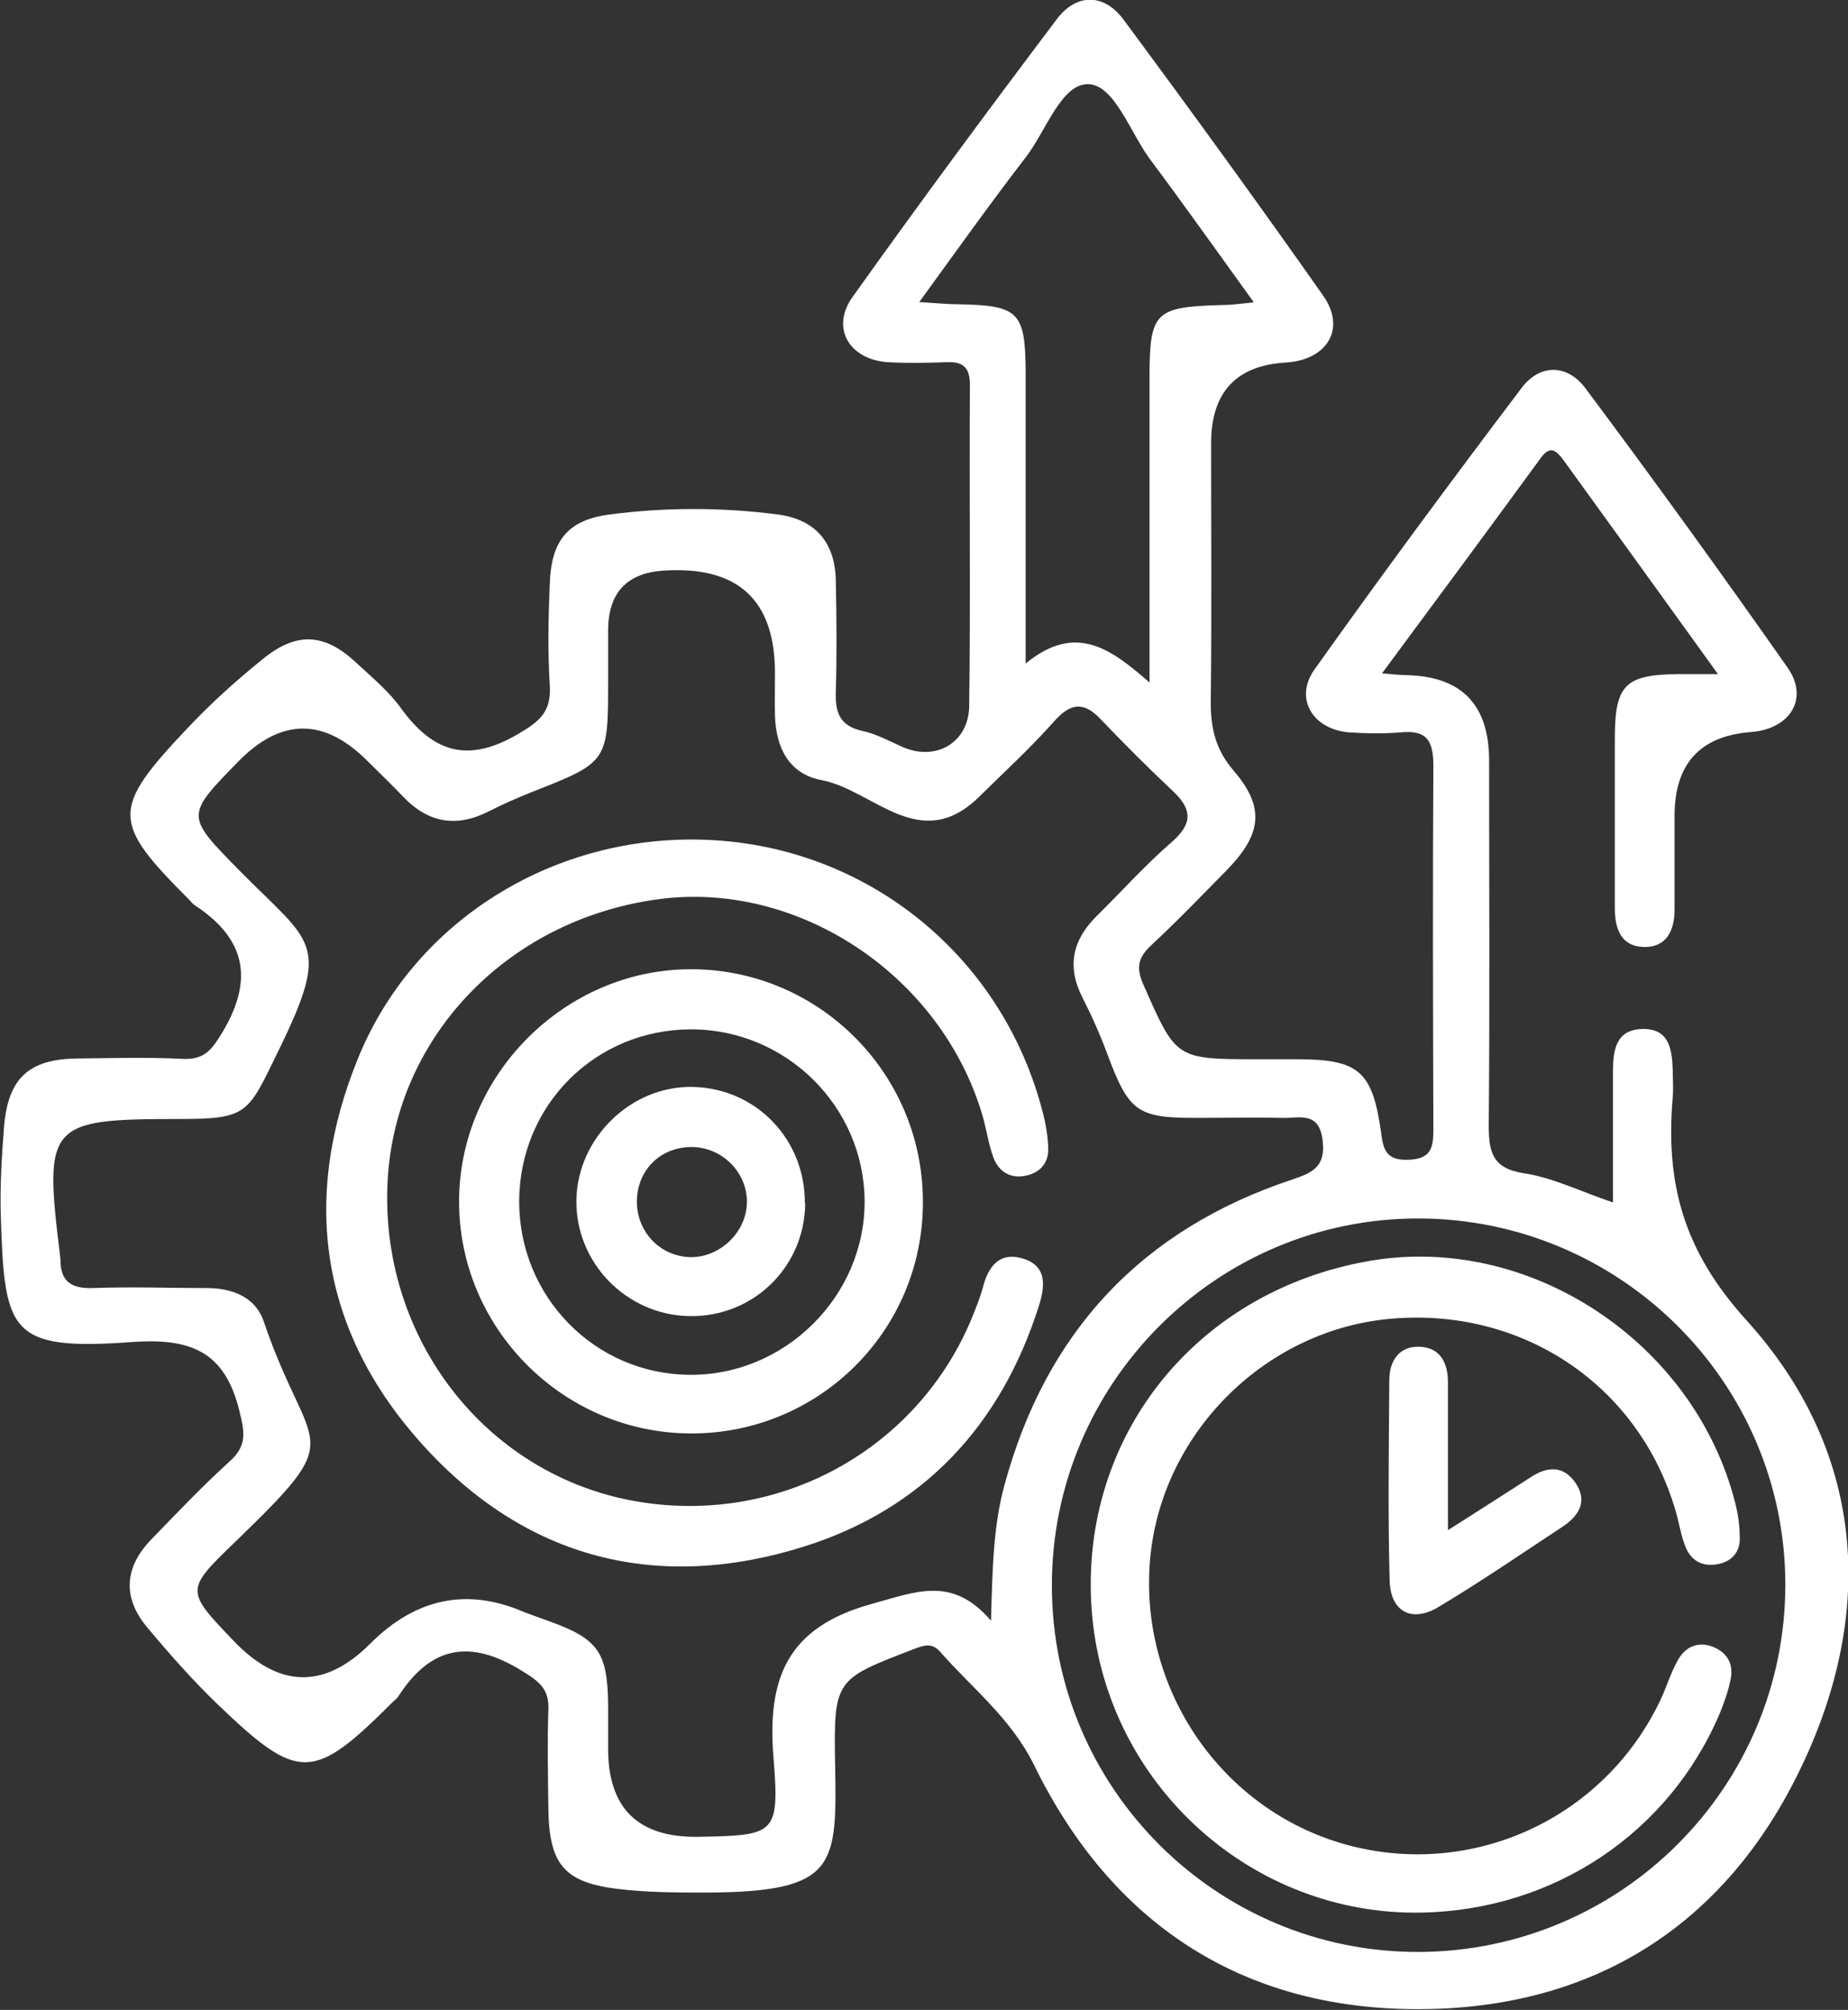
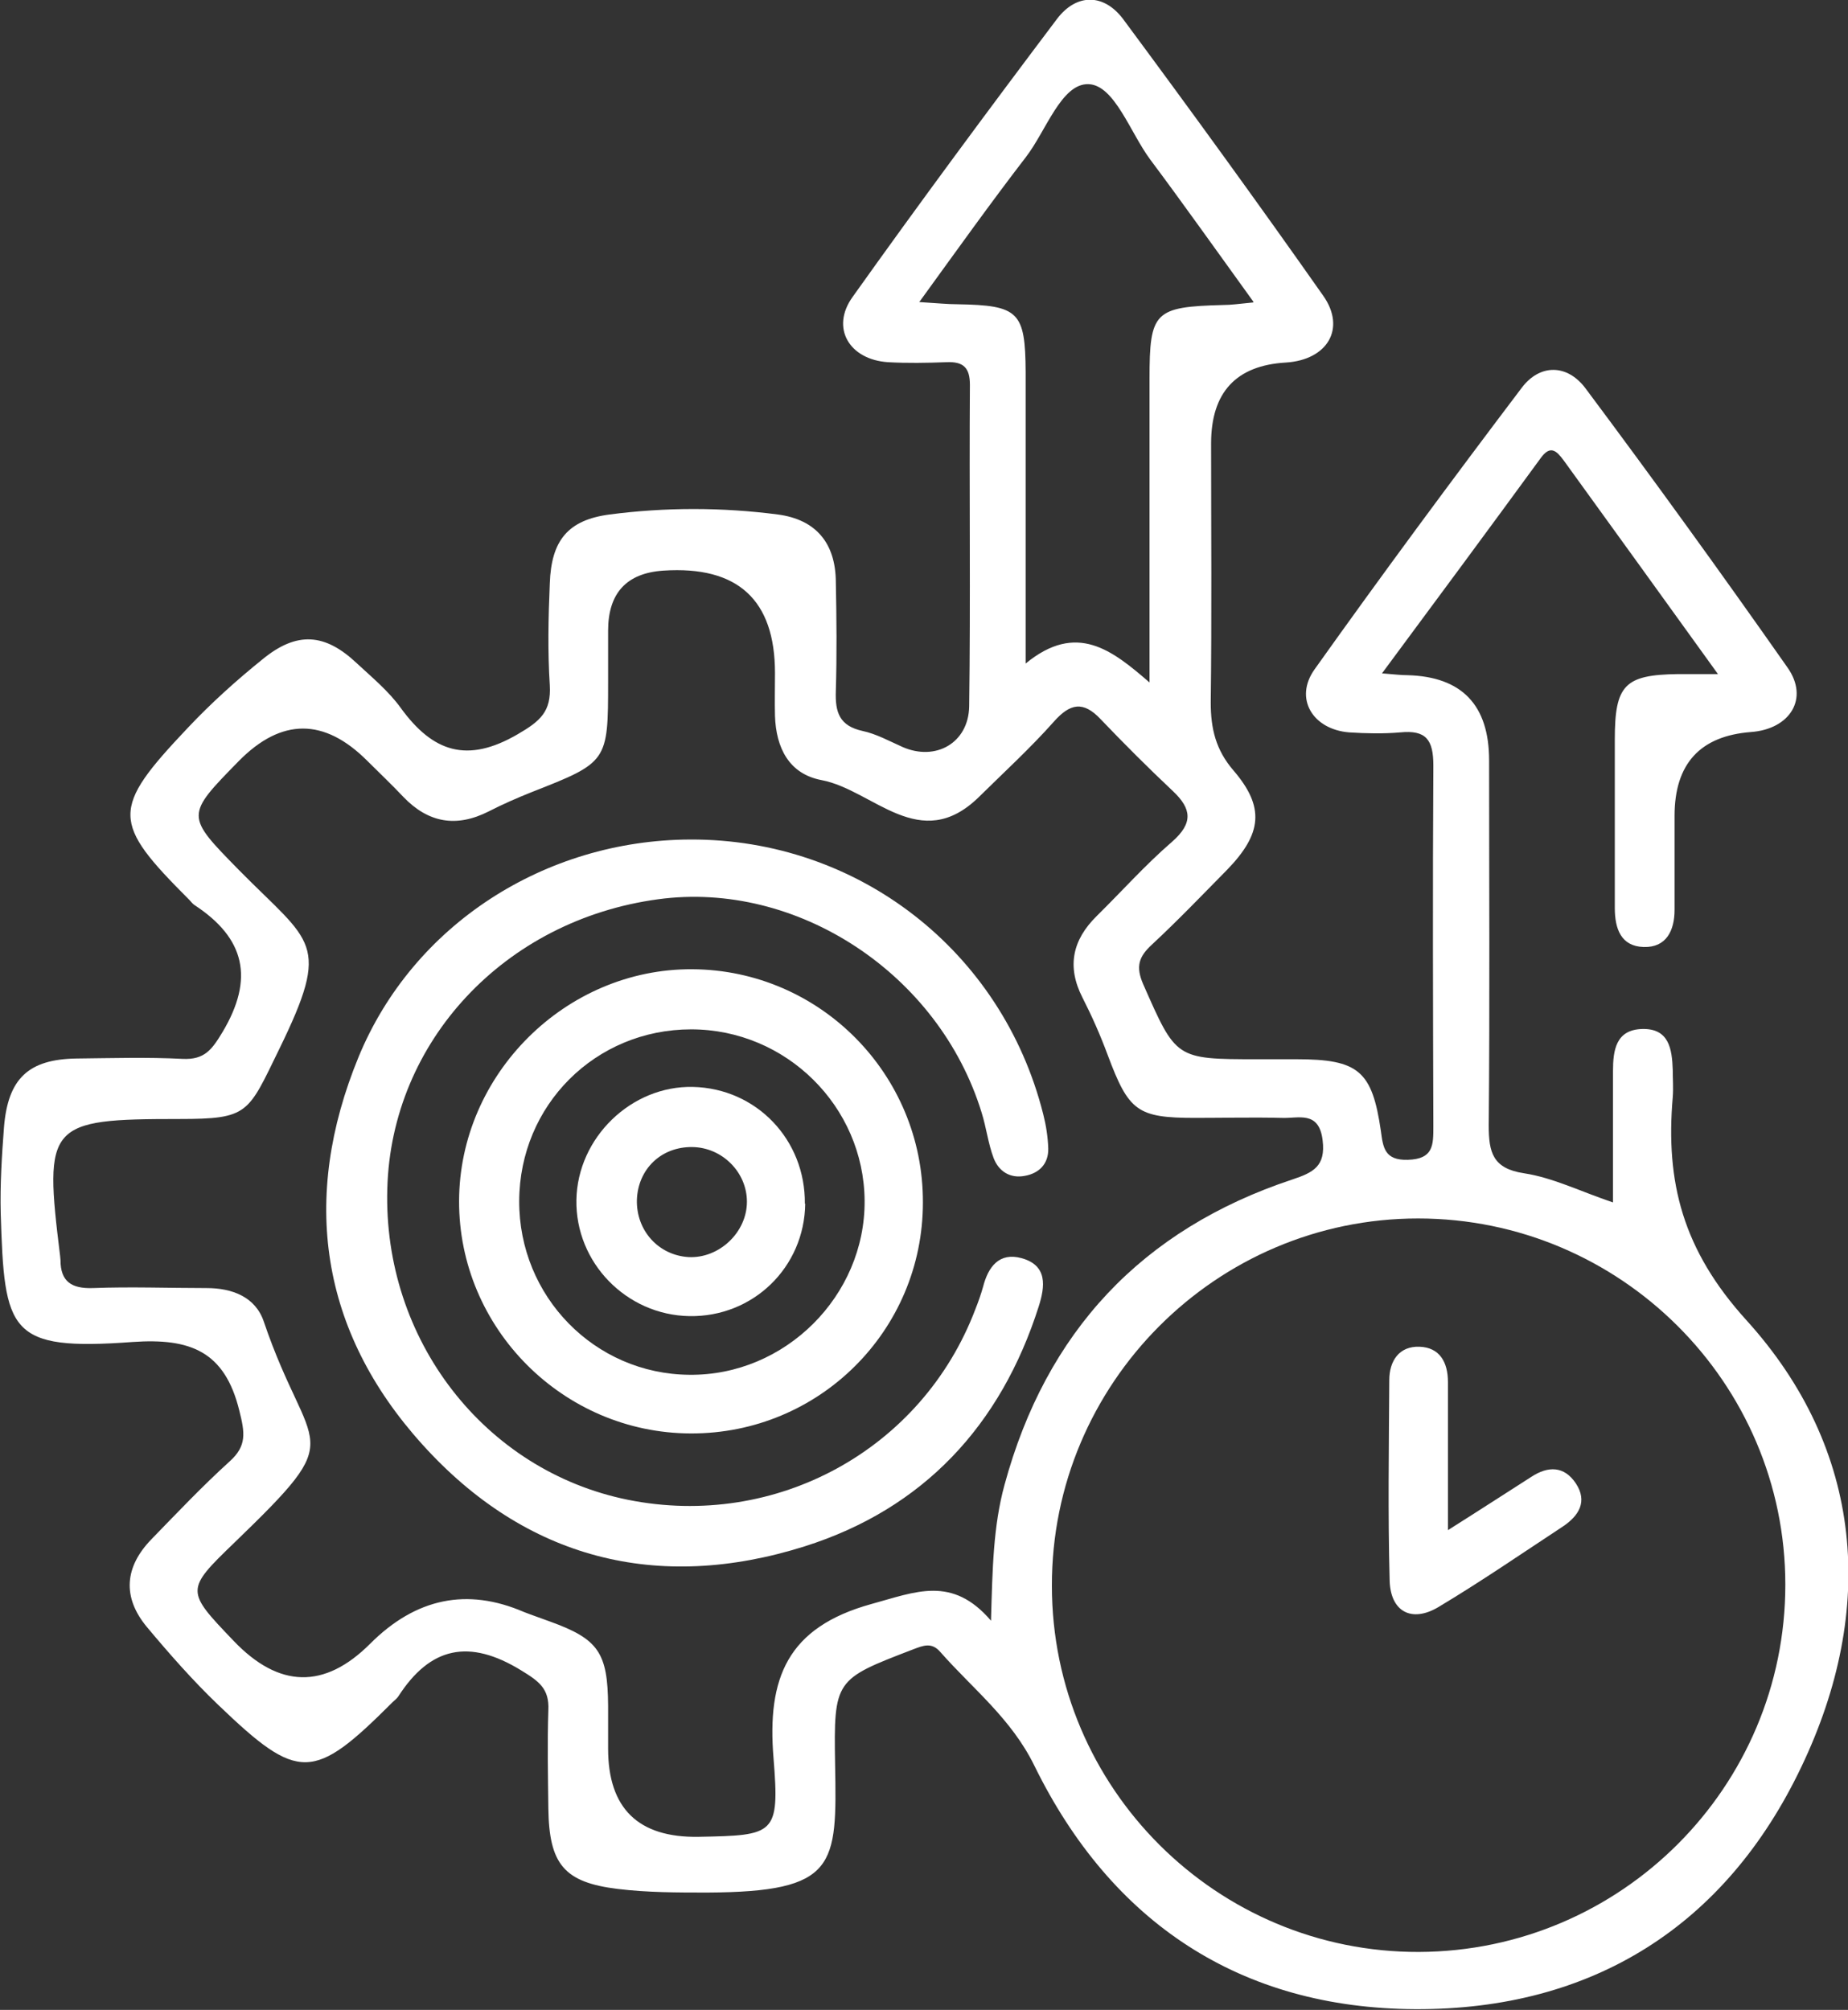
<svg xmlns="http://www.w3.org/2000/svg" id="Layer_2" viewBox="0 0 50.72 55.16">
  <rect x="0" y="0" width="50.72" height="55.16" fill="#333333" stroke="none" />
  <defs>
    <style>
      .cls-1 {
        fill: #fff;
      }
    </style>
  </defs>
  <g id="Layer_1-2" data-name="Layer_1">
    <g>
      <path class="cls-1" d="M47.18,18.54c-1.53-2.12-2.89-4.01-4.26-5.9-.2-.27-.37-.44-.64-.06-1.41,1.93-2.83,3.85-4.35,5.9.37.03.53.05.7.05q2.24.06,2.24,2.34c0,3.34.02,6.68-.01,10.02,0,.74.11,1.18.97,1.31.79.12,1.55.5,2.44.8,0-1.25,0-2.42,0-3.6,0-.58.08-1.14.8-1.16.74-.02.82.55.84,1.12,0,.25.02.5,0,.75-.2,2.33.27,4.19,2.02,6.12,3.22,3.55,3.58,7.93,1.51,12.26-2.08,4.37-5.74,6.67-10.59,6.65-4.81-.02-8.35-2.38-10.46-6.68-.63-1.29-1.69-2.11-2.58-3.12-.24-.28-.47-.18-.76-.07-2.13.82-2.17.82-2.13,3.16.05,2.78.05,3.49-3.5,3.51-.82,0-1.65,0-2.47-.1-1.47-.18-1.88-.68-1.9-2.21-.01-.9-.03-1.8,0-2.69.03-.6-.26-.8-.75-1.1-1.42-.87-2.49-.65-3.37.72-.04.06-.1.1-.15.15-2.18,2.18-2.58,2.2-4.79.08-.7-.67-1.34-1.4-1.96-2.14-.68-.82-.61-1.65.13-2.41.7-.72,1.39-1.45,2.14-2.13.48-.43.42-.79.27-1.39-.4-1.64-1.35-2-2.93-1.89-3.41.25-3.52-.27-3.62-3.53-.02-.79.03-1.58.09-2.37.11-1.33.67-1.86,1.99-1.88.97-.01,1.94-.04,2.91.01.61.03.81-.26,1.1-.74.87-1.46.62-2.57-.77-3.48-.06-.04-.1-.1-.15-.15-2.13-2.13-2.15-2.48-.04-4.71.64-.68,1.34-1.31,2.06-1.89.94-.77,1.71-.71,2.58.11.42.39.88.77,1.21,1.23.88,1.21,1.82,1.53,3.21.72.62-.36.92-.62.88-1.34-.06-.93-.04-1.87,0-2.8.04-1.18.5-1.74,1.64-1.89,1.53-.2,3.08-.2,4.62,0,1.05.14,1.58.79,1.59,1.84.02,1,.03,2.01,0,3.01-.02.58.1.95.73,1.09.38.08.74.28,1.1.44.91.4,1.81-.11,1.83-1.11.04-2.94,0-5.89.02-8.83,0-.47-.18-.64-.64-.62-.54.02-1.08.03-1.61,0-1.06-.07-1.58-.94-.97-1.79,1.83-2.57,3.71-5.11,5.61-7.63.54-.71,1.29-.7,1.82.01,1.86,2.51,3.69,5.03,5.49,7.59.63.9.11,1.76-1.03,1.83q-2.05.12-2.05,2.22c0,2.37.02,4.74-.01,7.11,0,.72.14,1.3.62,1.86.87,1.01.79,1.74-.17,2.73-.68.69-1.35,1.39-2.06,2.05-.36.33-.46.6-.24,1.1.9,2.04.88,2.05,3.12,2.05.36,0,.72,0,1.08,0,1.71,0,2.08.32,2.32,1.97.06.45.1.81.74.79.7-.02.7-.4.7-.91-.01-3.3-.02-6.61,0-9.91,0-.71-.2-.98-.91-.91-.46.04-.93.03-1.4,0-1-.08-1.52-.93-.95-1.73,1.85-2.6,3.75-5.17,5.68-7.72.5-.67,1.25-.66,1.75,0,1.89,2.53,3.74,5.09,5.55,7.67.6.85.07,1.69-1,1.77q-2.1.16-2.1,2.3c0,.86,0,1.72,0,2.58,0,.56-.22,1.04-.85,1.02-.62-.02-.79-.5-.79-1.07,0-1.54,0-3.09,0-4.63,0-1.49.27-1.77,1.73-1.79.31,0,.62,0,1.18,0ZM27.2,44.43c.04-1.37.06-2.55.37-3.68,1.14-4.2,3.77-7.01,7.9-8.38.57-.19.92-.36.83-1.08-.1-.82-.67-.59-1.12-.61-.79-.02-1.58,0-2.37,0-1.6,0-1.83-.18-2.41-1.73-.2-.54-.43-1.06-.69-1.57-.44-.86-.27-1.59.39-2.24.69-.68,1.34-1.41,2.07-2.04.58-.51.54-.9.02-1.39-.68-.64-1.34-1.3-1.98-1.97-.48-.51-.84-.44-1.29.07-.64.72-1.36,1.38-2.05,2.06-1.62,1.59-2.9-.19-4.32-.46-.9-.17-1.25-.89-1.28-1.76-.01-.39,0-.79,0-1.18q0-3.01-3.06-2.81-1.52.1-1.52,1.65c0,.47,0,.93,0,1.4,0,2.2-.01,2.21-2.1,3.03-.4.16-.79.33-1.18.53-.89.45-1.66.31-2.34-.4-.32-.34-.66-.66-.99-.99q-1.77-1.77-3.52,0c-1.48,1.51-1.47,1.5,0,3,1.99,2.02,2.55,1.95,1.1,4.92-.86,1.76-.83,1.91-2.74,1.91-3.61,0-3.72.13-3.27,3.76,0,.04.01.07.01.11,0,.59.3.79.89.77,1.04-.04,2.08,0,3.12,0,.7,0,1.34.24,1.57.92,1.27,3.74,2.4,2.97-.81,6.07-1.35,1.3-1.33,1.32-.02,2.69q1.87,1.96,3.75.08t4.22-.87c.23.09.47.17.71.26,1.33.48,1.59.85,1.6,2.31,0,.39,0,.79,0,1.18q0,2.46,2.48,2.42c2.1-.04,2.23-.05,2.06-2.16-.18-2.19.37-3.59,2.69-4.23,1.21-.33,2.21-.79,3.28.46ZM38.94,53.57c5.56-.02,10.06-4.53,10.06-10.08,0-5.54-4.53-10.05-10.08-10.05-5.54,0-10.06,4.53-10.05,10.08,0,5.56,4.53,10.07,10.08,10.05ZM34.4,8.28c-1.02-1.41-1.91-2.67-2.83-3.9-.55-.74-.98-2.04-1.69-2.07-.75-.03-1.17,1.29-1.73,2.01-.97,1.26-1.89,2.55-2.92,3.97.5.03.77.06,1.05.06,1.68.03,1.86.2,1.87,1.86,0,1.9,0,3.8,0,5.7,0,.69,0,1.38,0,2.3,1.4-1.15,2.37-.37,3.4.52,0-2.96,0-5.65,0-8.33,0-1.85.13-1.98,2.03-2.03.21,0,.41-.03.82-.07Z" />
      <path class="cls-1" d="M18.94,23.04c4.6-.02,8.56,3.05,9.69,7.53.08.31.13.63.14.95.01.42-.25.68-.64.75-.4.08-.72-.12-.86-.49-.15-.4-.2-.84-.33-1.25-1.17-3.81-5.07-6.37-8.88-5.85-4.21.57-7.32,3.9-7.43,7.94-.12,4.14,2.66,7.74,6.6,8.54,4.07.82,8.08-1.38,9.54-5.23.08-.2.15-.4.21-.61.14-.55.44-.96,1.06-.79.72.2.64.78.47,1.32-1.04,3.27-3.17,5.56-6.43,6.59-4.03,1.27-7.65.35-10.49-2.8-2.81-3.11-3.34-6.76-1.75-10.63,1.5-3.64,5.12-5.95,9.09-5.97Z" />
      <path class="cls-1" d="M25.33,33c0,3.52-2.85,6.35-6.37,6.34-3.51-.01-6.37-2.89-6.36-6.38.01-3.48,2.93-6.38,6.4-6.36,3.5.02,6.34,2.88,6.33,6.4ZM14.25,32.96c-.01,2.62,2.07,4.75,4.67,4.77,2.63.03,4.83-2.17,4.81-4.78-.02-2.59-2.16-4.7-4.76-4.7-2.63,0-4.71,2.08-4.72,4.71Z" />
-       <path class="cls-1" d="M39.02,52.49c-4.63.09-8.59-3.46-9.04-8.1-.46-4.8,2.74-8.93,7.58-9.78,4.41-.78,8.96,2.23,10.07,6.66.08.31.12.64.12.96,0,.36-.21.61-.57.69-.4.09-.73-.05-.9-.42-.14-.32-.19-.69-.29-1.03-1.01-3.47-4.24-5.63-7.9-5.27-3.44.34-6.26,3.21-6.53,6.66-.28,3.54,1.99,6.82,5.37,7.76,3.46.96,7.09-.7,8.64-3.96.17-.36.28-.74.47-1.08.18-.34.5-.53.9-.41.43.14.65.46.56.91-.06.31-.17.62-.29.92-1.39,3.3-4.56,5.42-8.19,5.49Z" />
      <path class="cls-1" d="M39.73,42c.92-.58,1.61-1.03,2.3-1.47.46-.3.9-.3,1.22.18.33.5.08.89-.35,1.18-1.14.75-2.26,1.52-3.43,2.22-.73.43-1.31.12-1.33-.74-.05-1.83-.02-3.66-.01-5.49,0-.53.27-.94.83-.92.55.02.78.42.78.97,0,1.28,0,2.56,0,4.07Z" />
      <path class="cls-1" d="M22.1,33.03c-.02,1.75-1.43,3.12-3.18,3.09-1.73-.03-3.13-1.47-3.1-3.19.03-1.71,1.51-3.14,3.2-3.1,1.74.04,3.09,1.45,3.07,3.21ZM19,31.48c-.85-.01-1.49.6-1.52,1.45-.02.84.59,1.52,1.42,1.57.84.04,1.6-.68,1.6-1.52,0-.81-.68-1.49-1.5-1.5Z" />
    </g>
  </g>
</svg>